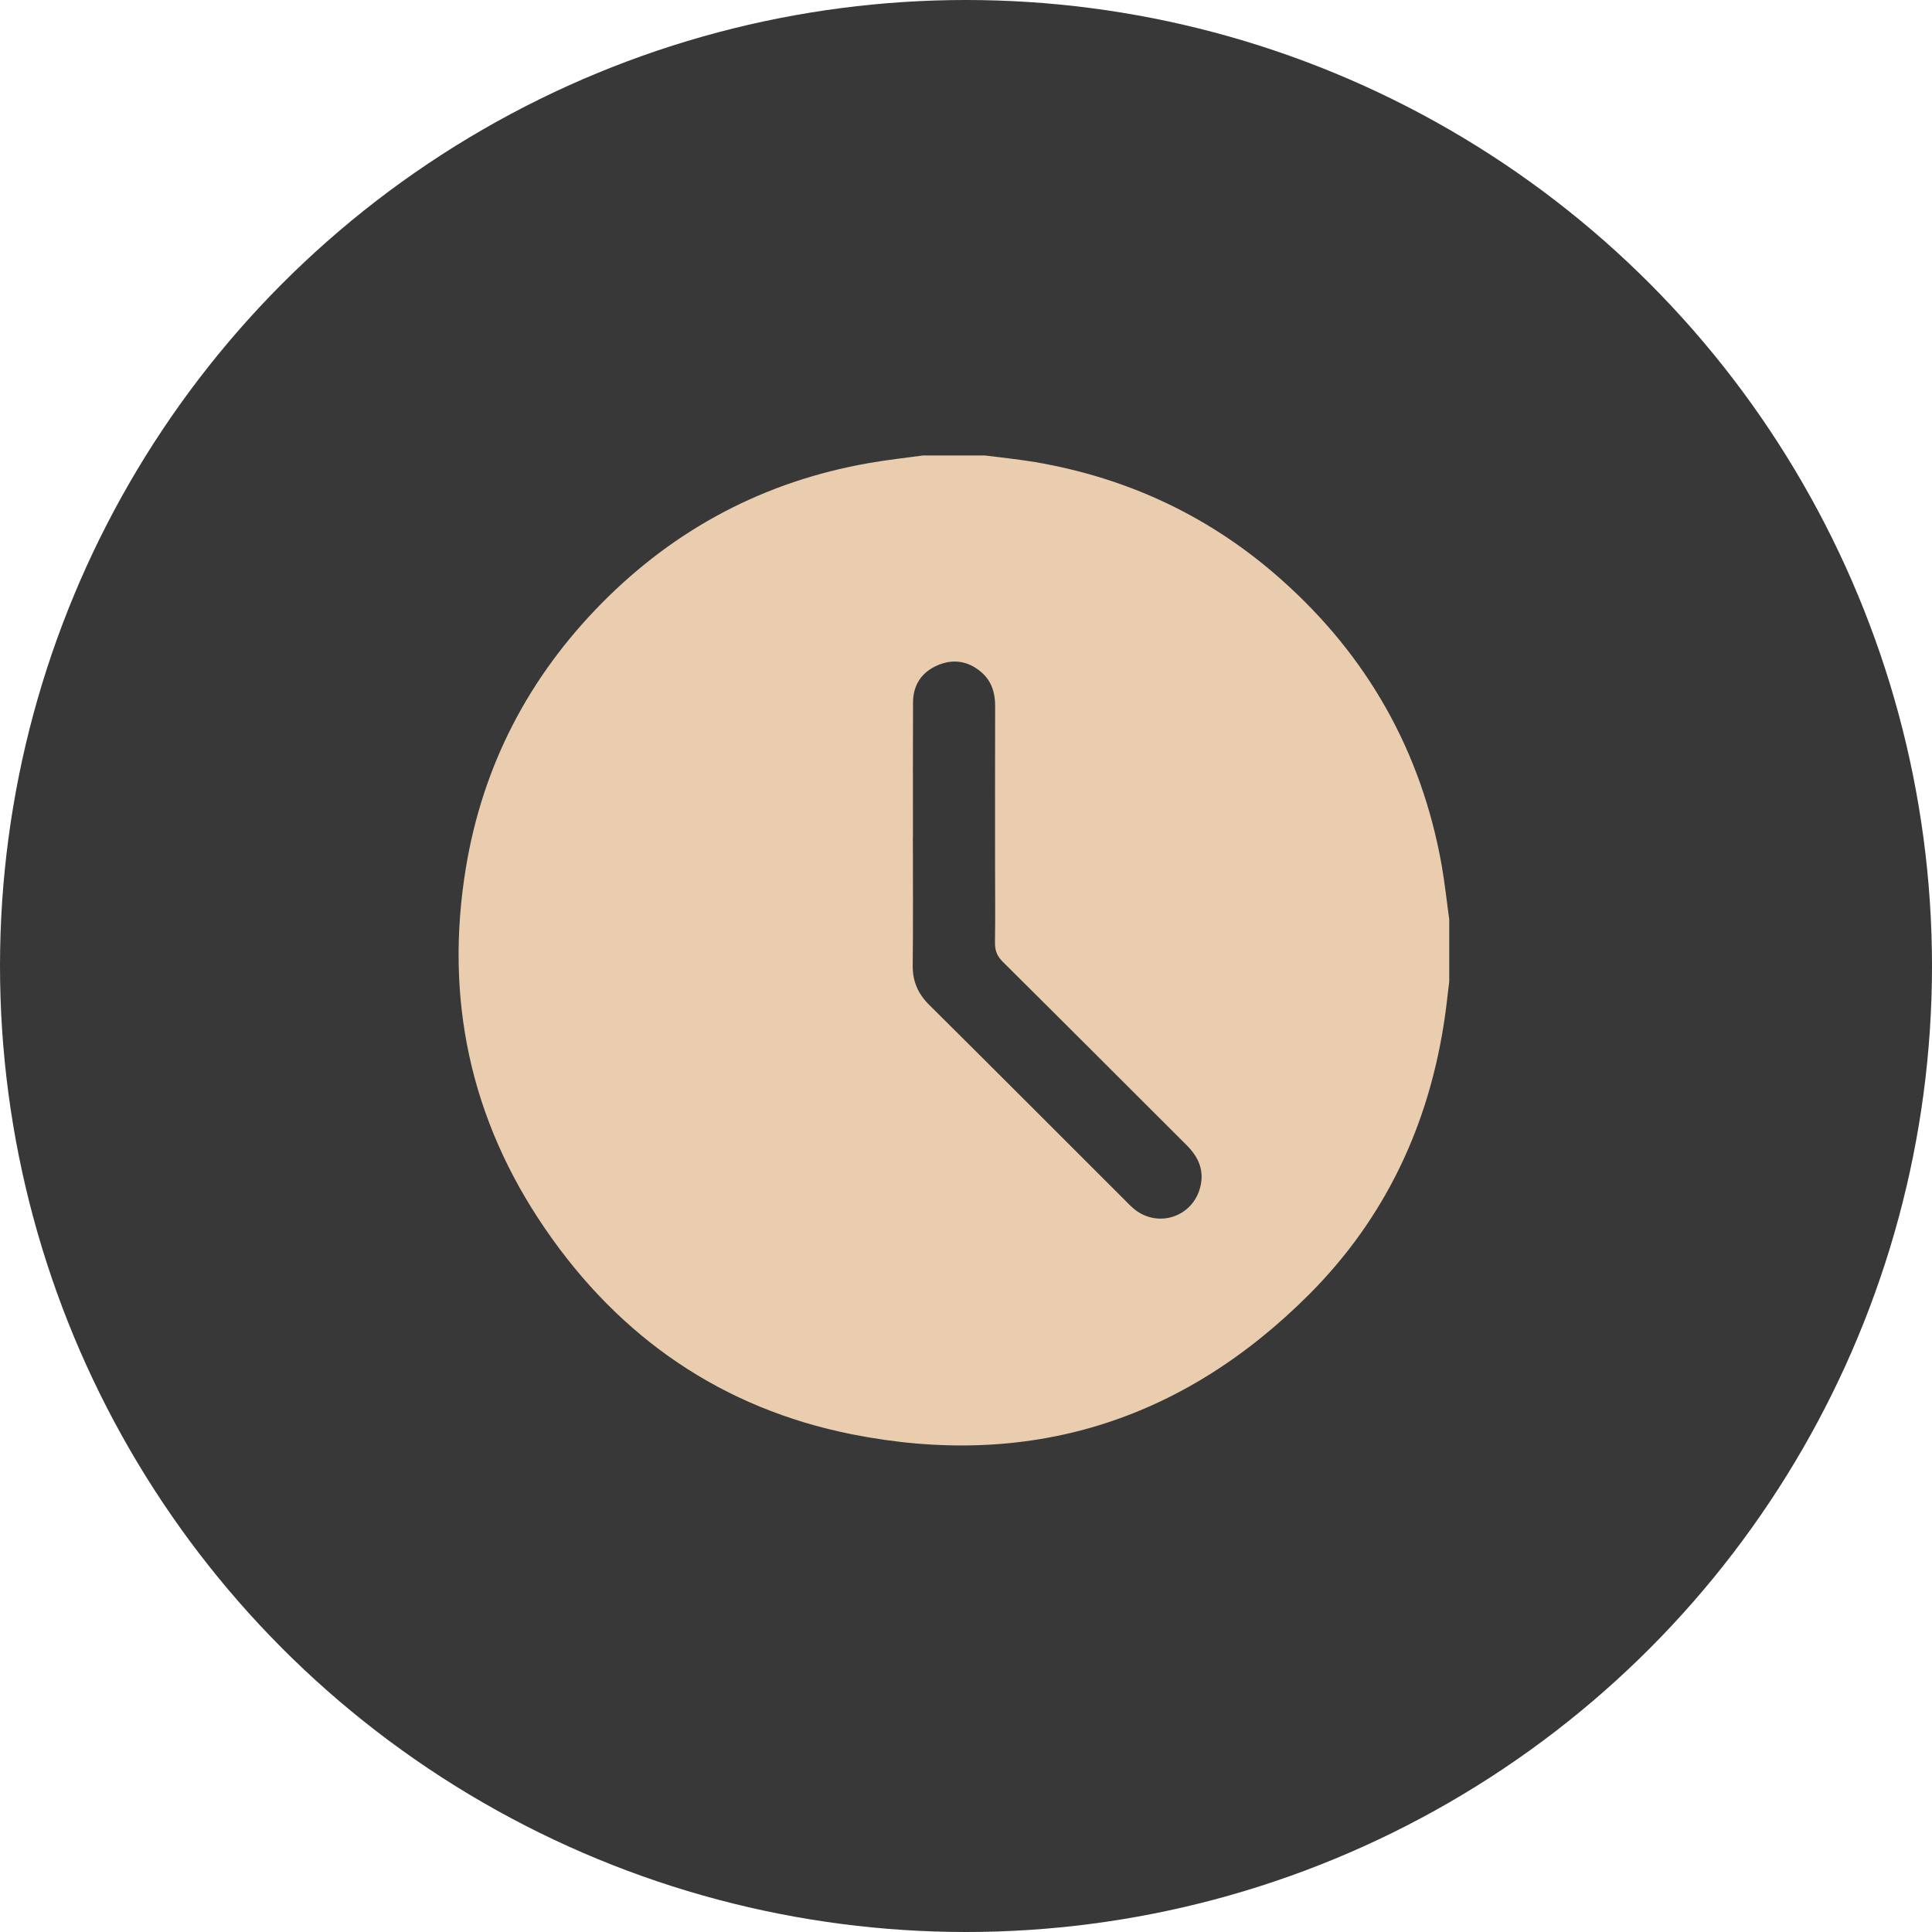
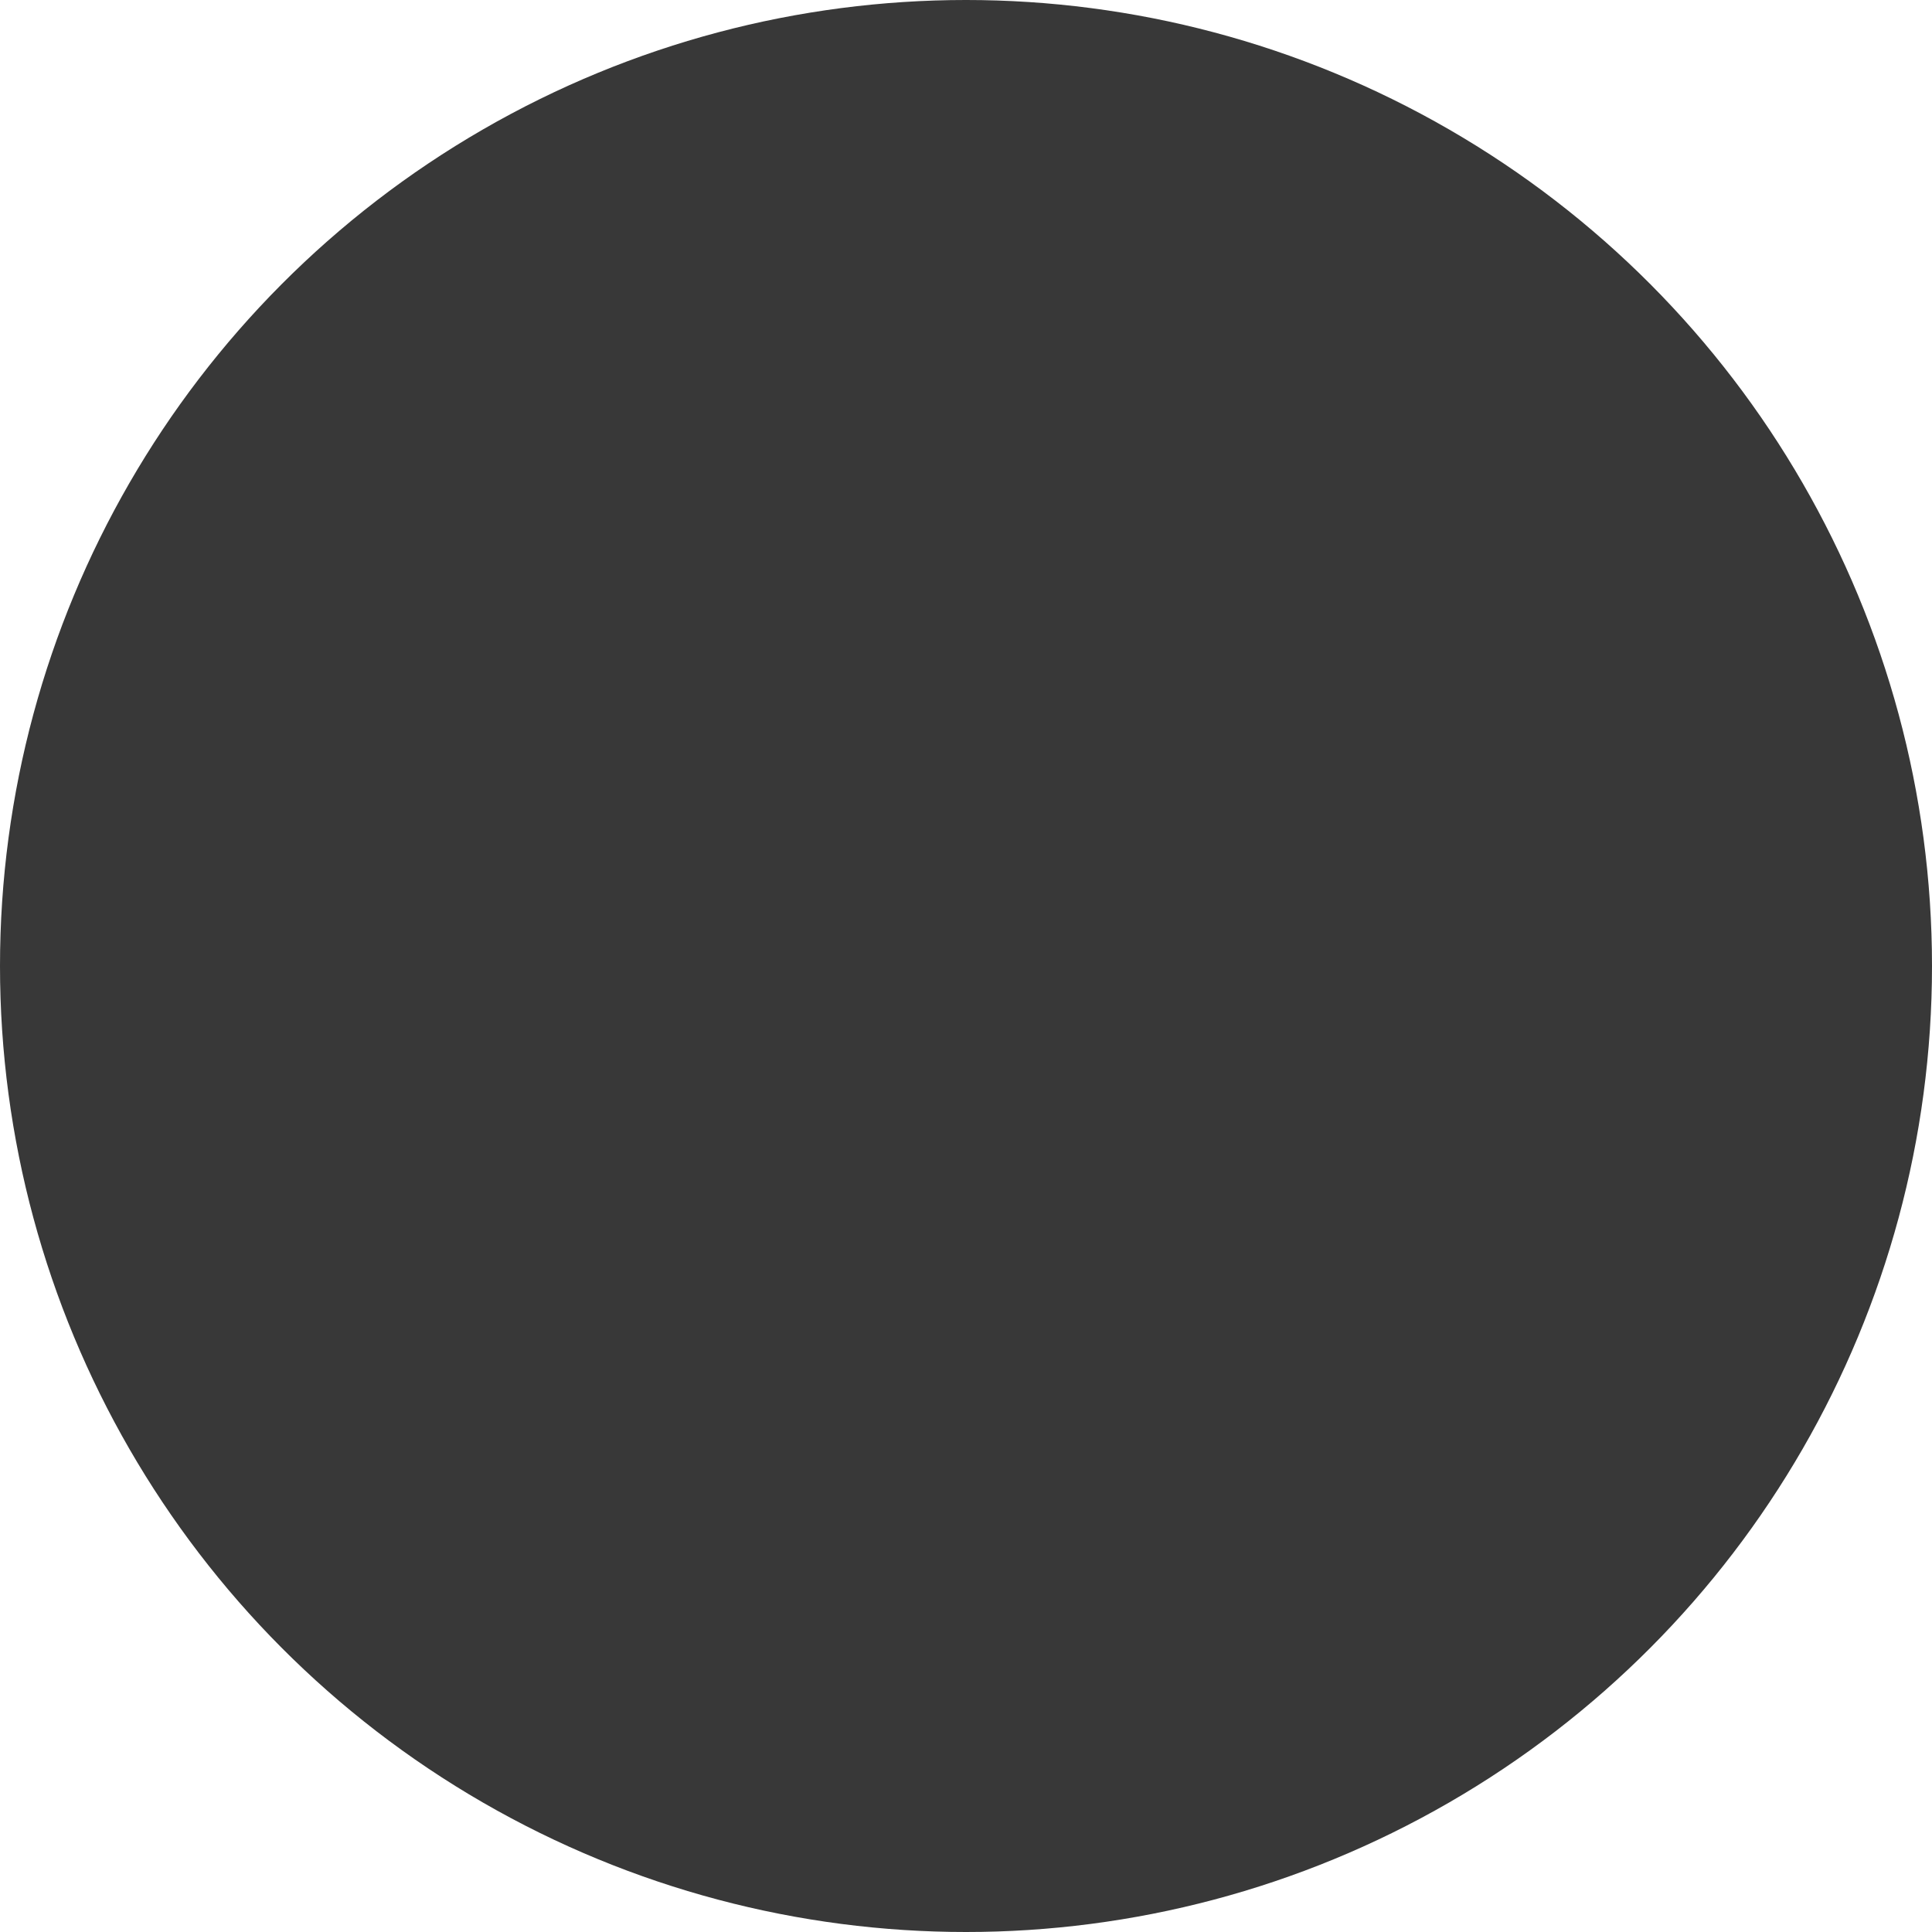
<svg xmlns="http://www.w3.org/2000/svg" width="24" height="24" viewBox="0 0 24 24" fill="none">
  <circle cx="12" cy="12" r="12" fill="#383838" />
-   <path d="M11.466 5.658C11.723 5.658 11.979 5.658 12.235 5.658C12.445 5.685 12.655 5.706 12.864 5.741C14.019 5.939 15.042 6.421 15.917 7.2C16.988 8.152 17.657 9.335 17.909 10.748C17.948 10.972 17.972 11.198 18.003 11.423V12.192C17.985 12.338 17.97 12.485 17.949 12.63C17.758 13.963 17.212 15.13 16.26 16.082C14.681 17.662 12.773 18.253 10.582 17.817C8.971 17.496 7.697 16.617 6.772 15.264C5.841 13.907 5.52 12.4 5.788 10.776C5.999 9.502 6.572 8.407 7.478 7.49C8.396 6.562 9.502 5.979 10.791 5.753C11.015 5.713 11.241 5.689 11.466 5.658ZM11.341 10.395H11.34C11.34 10.928 11.344 11.46 11.338 11.992C11.336 12.191 11.403 12.344 11.543 12.483C12.359 13.293 13.17 14.106 13.983 14.918C14.014 14.95 14.045 14.982 14.078 15.01C14.371 15.262 14.811 15.125 14.909 14.751C14.963 14.544 14.891 14.377 14.745 14.23C13.982 13.469 13.222 12.707 12.457 11.948C12.385 11.876 12.358 11.806 12.36 11.707C12.365 11.386 12.361 11.066 12.361 10.746C12.361 10.089 12.36 9.433 12.362 8.776C12.363 8.611 12.321 8.466 12.196 8.355C12.034 8.212 11.845 8.18 11.648 8.264C11.45 8.349 11.343 8.508 11.342 8.725C11.339 9.282 11.341 9.838 11.341 10.395V10.395Z" fill="#E9CDAE" />
</svg>